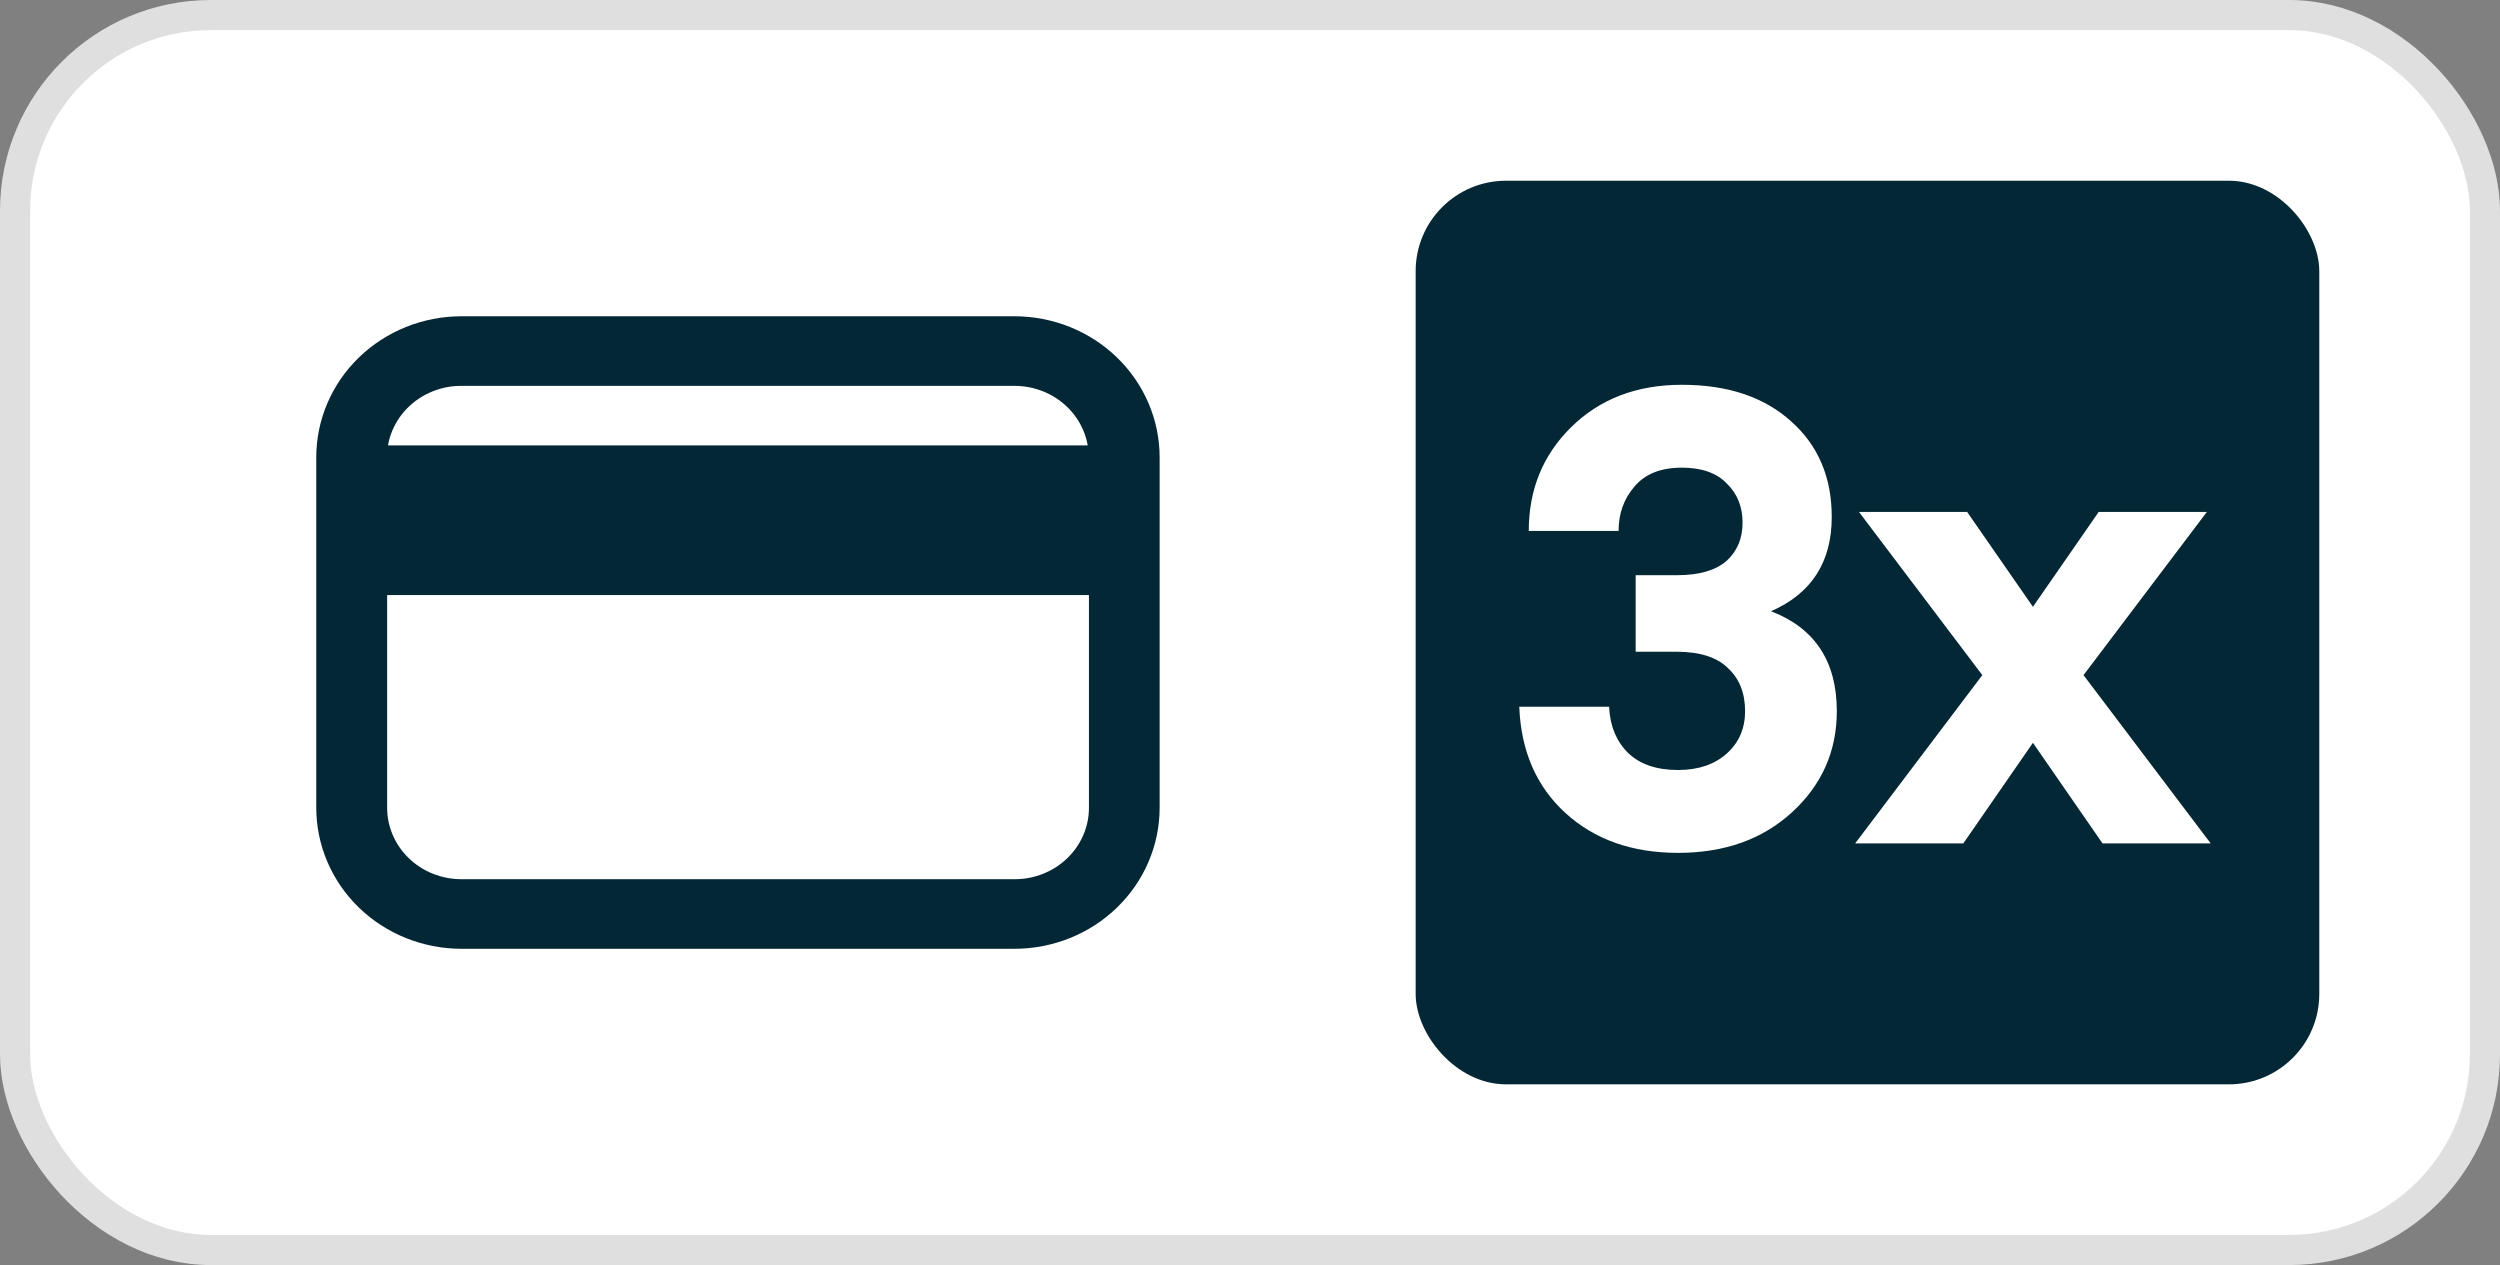
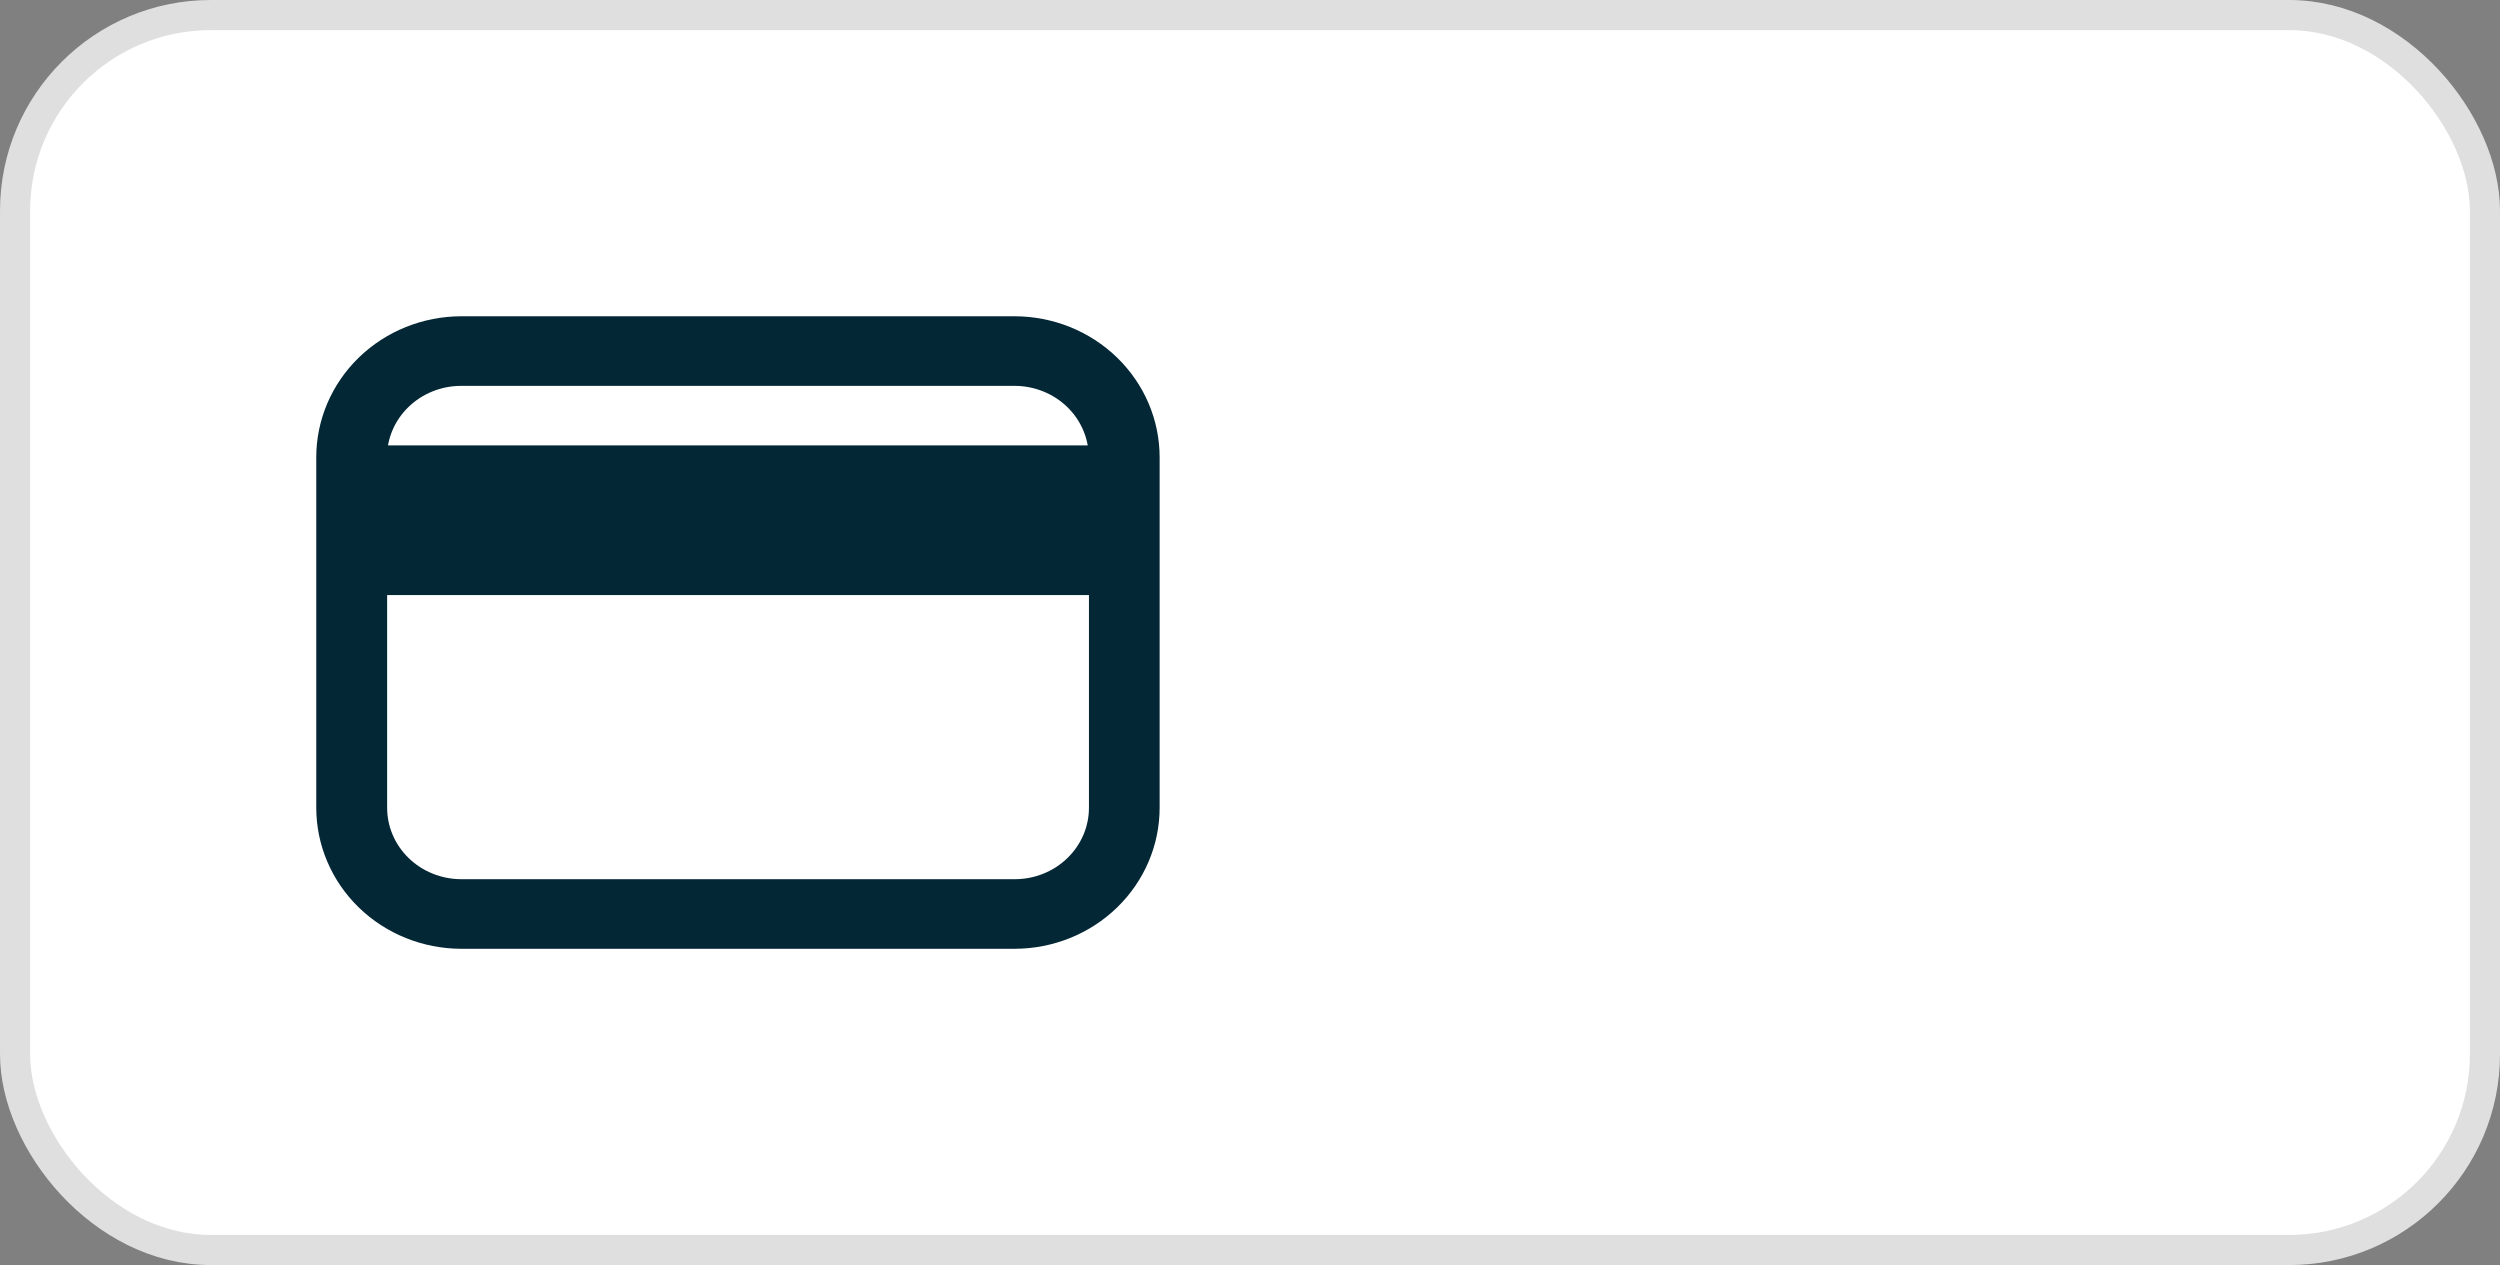
<svg xmlns="http://www.w3.org/2000/svg" width="83" height="42" viewBox="0 0 83 42" fill="none">
  <rect x="0" y="0" width="83" height="42" fill="#808080" stroke="none" />
  <rect x="0.5" y="0.5" width="82" height="41" rx="6.5" fill="white" />
  <path d="M33.686 11H15.314C14.169 11.002 13.071 11.444 12.262 12.229C11.453 13.014 10.999 14.078 11 15.188V26.812C10.999 27.922 11.453 28.986 12.262 29.771C13.071 30.556 14.169 30.998 15.314 31H33.686C34.831 30.998 35.929 30.556 36.738 29.771C37.547 28.986 38.001 27.922 38 26.812V15.188C38.001 14.078 37.547 13.014 36.738 12.229C35.929 11.444 34.831 11.002 33.686 11ZM15.314 12.311H33.686C34.075 12.311 34.461 12.386 34.821 12.531C35.18 12.675 35.507 12.887 35.782 13.155C36.057 13.422 36.275 13.739 36.423 14.088C36.572 14.437 36.648 14.81 36.647 15.188V15.287H12.347V15.188C12.346 14.81 12.422 14.436 12.571 14.086C12.72 13.737 12.938 13.42 13.214 13.153C13.49 12.885 13.817 12.673 14.177 12.529C14.538 12.384 14.924 12.31 15.314 12.311ZM33.686 29.689H15.314C14.925 29.689 14.539 29.614 14.179 29.469C13.82 29.325 13.493 29.113 13.218 28.845C12.943 28.578 12.725 28.261 12.577 27.912C12.428 27.563 12.352 27.19 12.353 26.812V19.256H36.653V26.812C36.654 27.19 36.578 27.564 36.429 27.913C36.28 28.263 36.062 28.58 35.786 28.847C35.51 29.115 35.183 29.327 34.823 29.471C34.462 29.616 34.076 29.69 33.686 29.689Z" fill="#042736" stroke="#042736" />
-   <rect x="47" y="6" width="30" height="30" rx="3" fill="#042736" />
  <path d="M54.304 21.637V19.096H55.69C56.404 19.096 56.943 18.942 57.307 18.634C57.671 18.312 57.853 17.885 57.853 17.353C57.853 16.821 57.678 16.387 57.328 16.051C56.992 15.701 56.495 15.526 55.837 15.526C55.137 15.526 54.612 15.736 54.262 16.156C53.912 16.562 53.737 17.052 53.737 17.626H50.755C50.755 16.254 51.224 15.106 52.162 14.182C53.114 13.244 54.339 12.775 55.837 12.775C57.363 12.775 58.574 13.181 59.47 13.993C60.366 14.791 60.814 15.848 60.814 17.164C60.814 18.662 60.142 19.705 58.798 20.293C60.254 20.853 60.982 21.959 60.982 23.611C60.982 24.941 60.485 26.061 59.491 26.971C58.511 27.867 57.251 28.315 55.711 28.315C54.185 28.315 52.939 27.874 51.973 26.992C51.007 26.11 50.496 24.934 50.44 23.464H53.422C53.45 24.094 53.66 24.605 54.052 24.997C54.444 25.375 54.997 25.564 55.711 25.564C56.383 25.564 56.922 25.382 57.328 25.018C57.734 24.654 57.937 24.185 57.937 23.611C57.937 23.009 57.748 22.533 57.37 22.183C57.006 21.819 56.432 21.637 55.648 21.637H54.304ZM73.268 16.996L69.173 22.414L73.394 28H69.803L67.493 24.661L65.183 28H61.592L65.813 22.414L61.718 16.996H65.309L67.493 20.146L69.677 16.996H73.268Z" fill="white" />
  <rect x="0.5" y="0.5" width="82" height="41" rx="6.5" stroke="#DFDFDF" />
</svg>